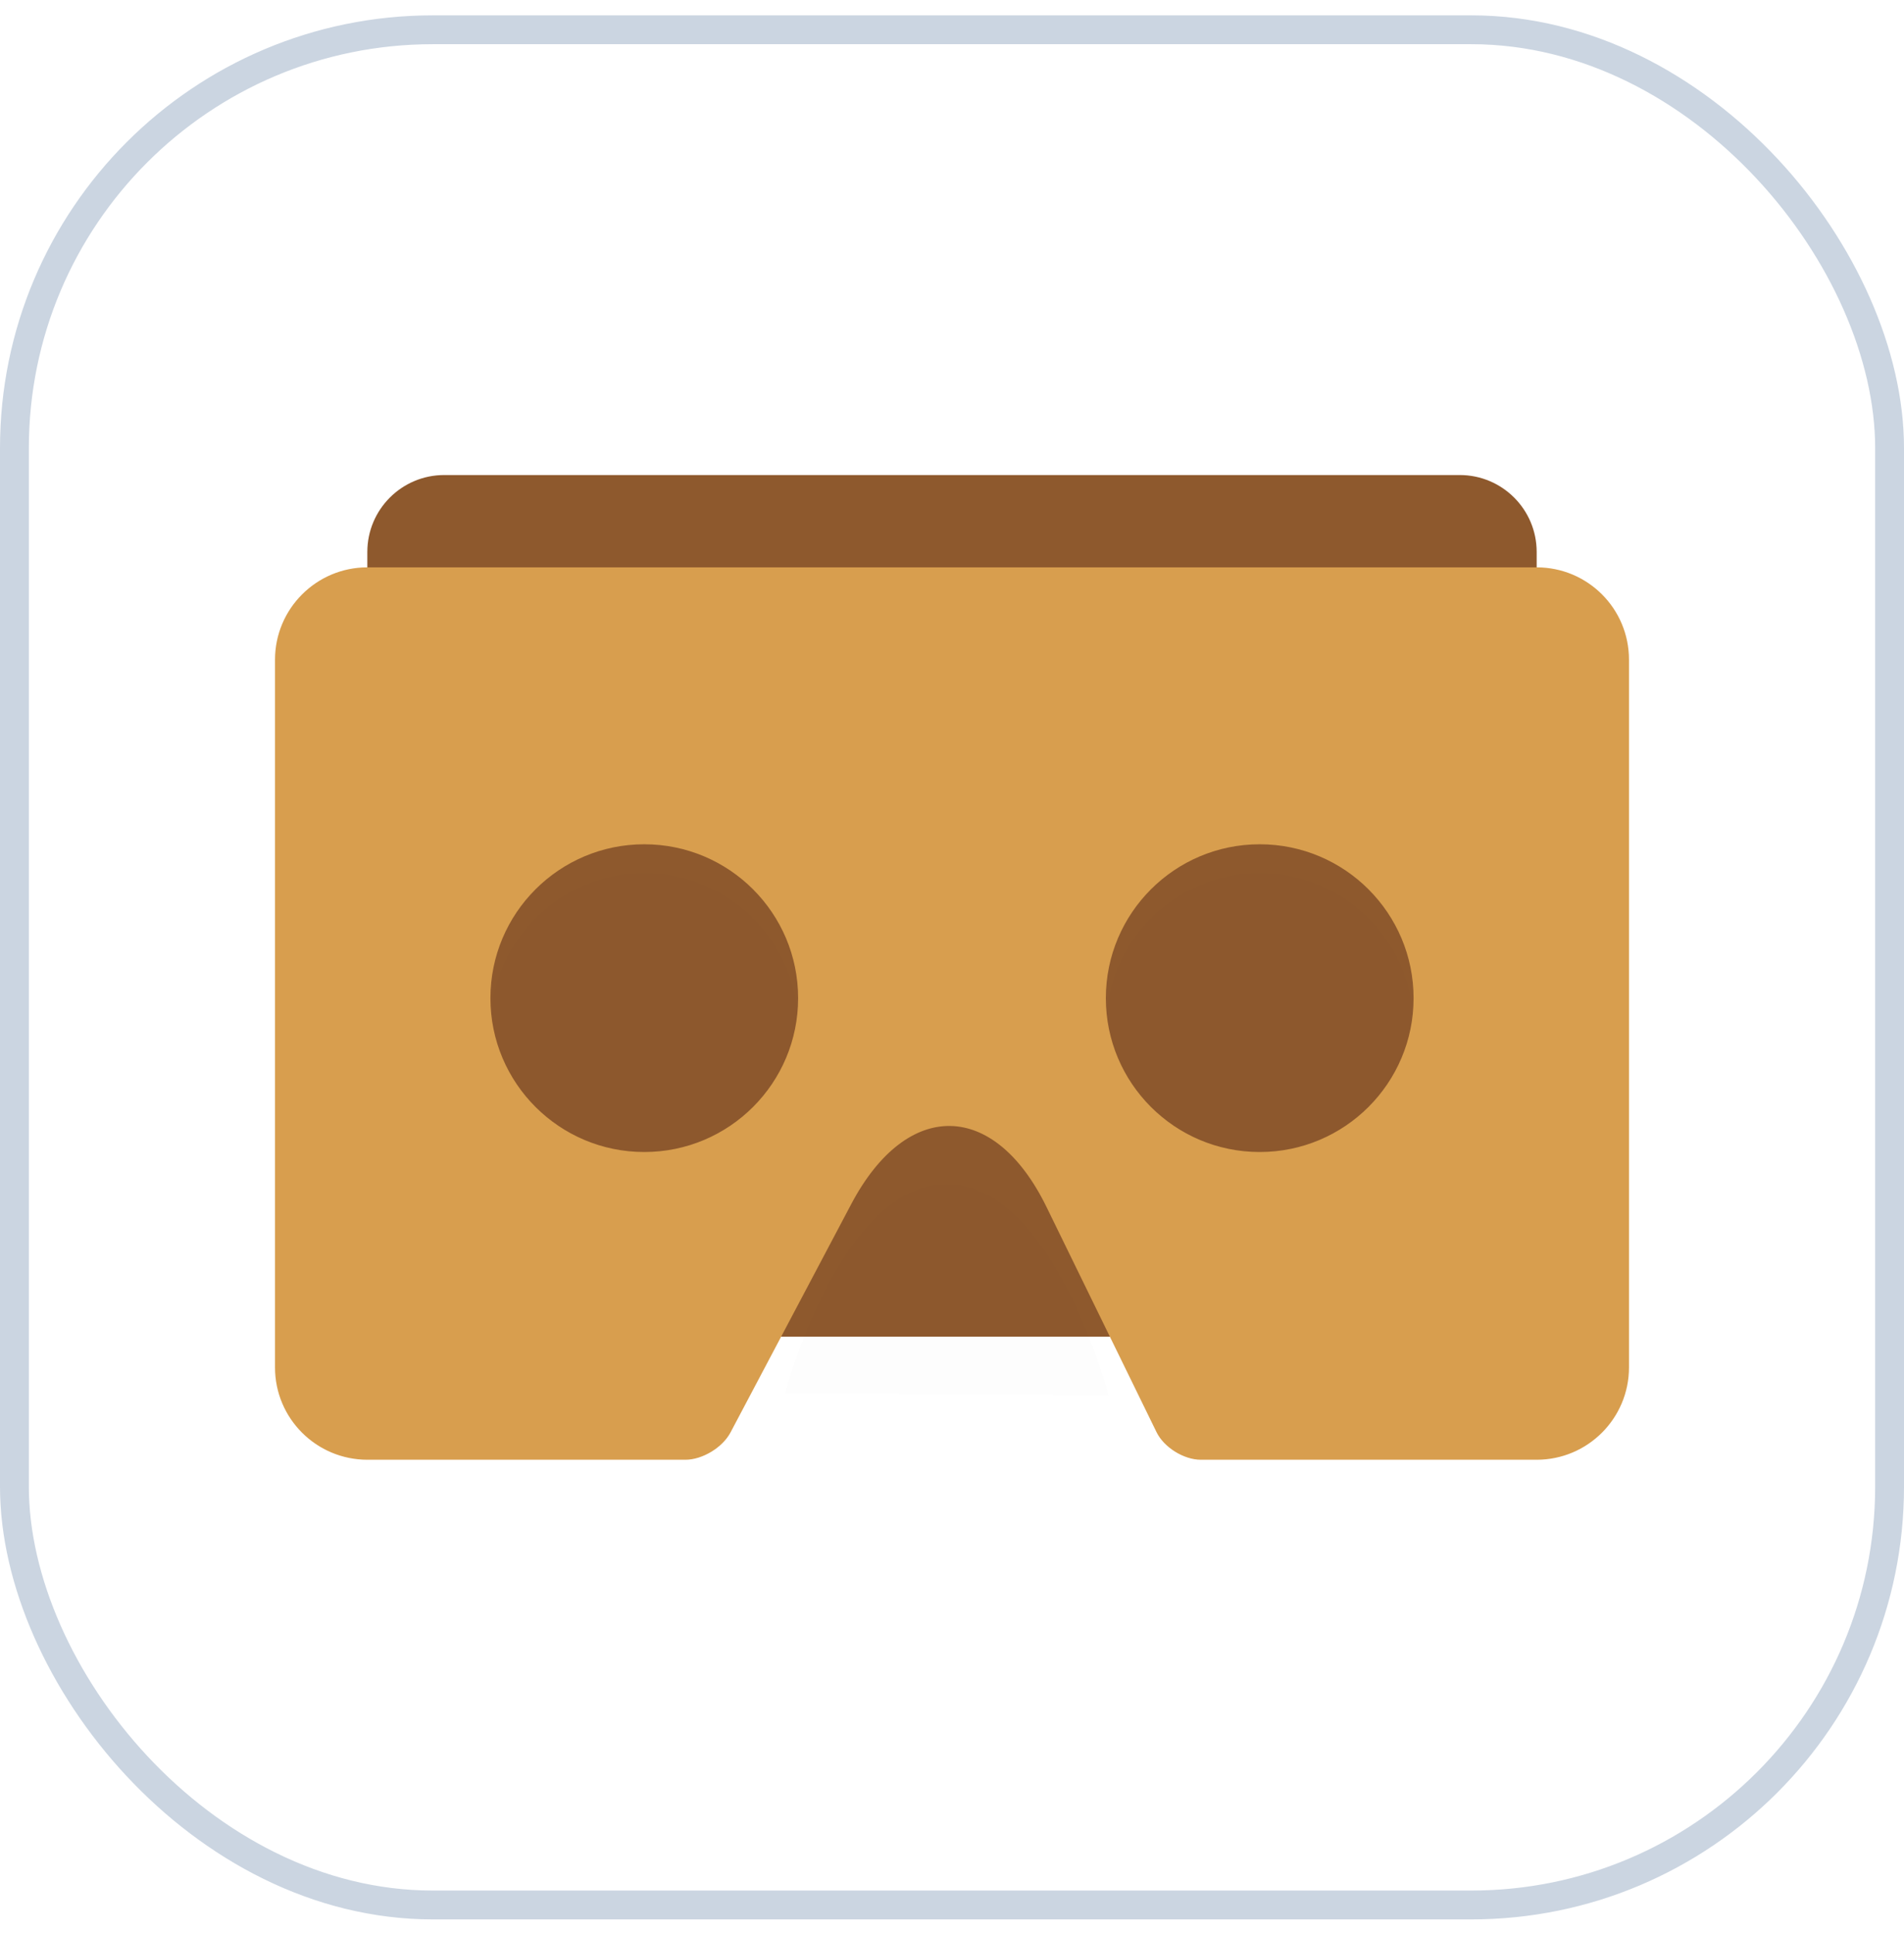
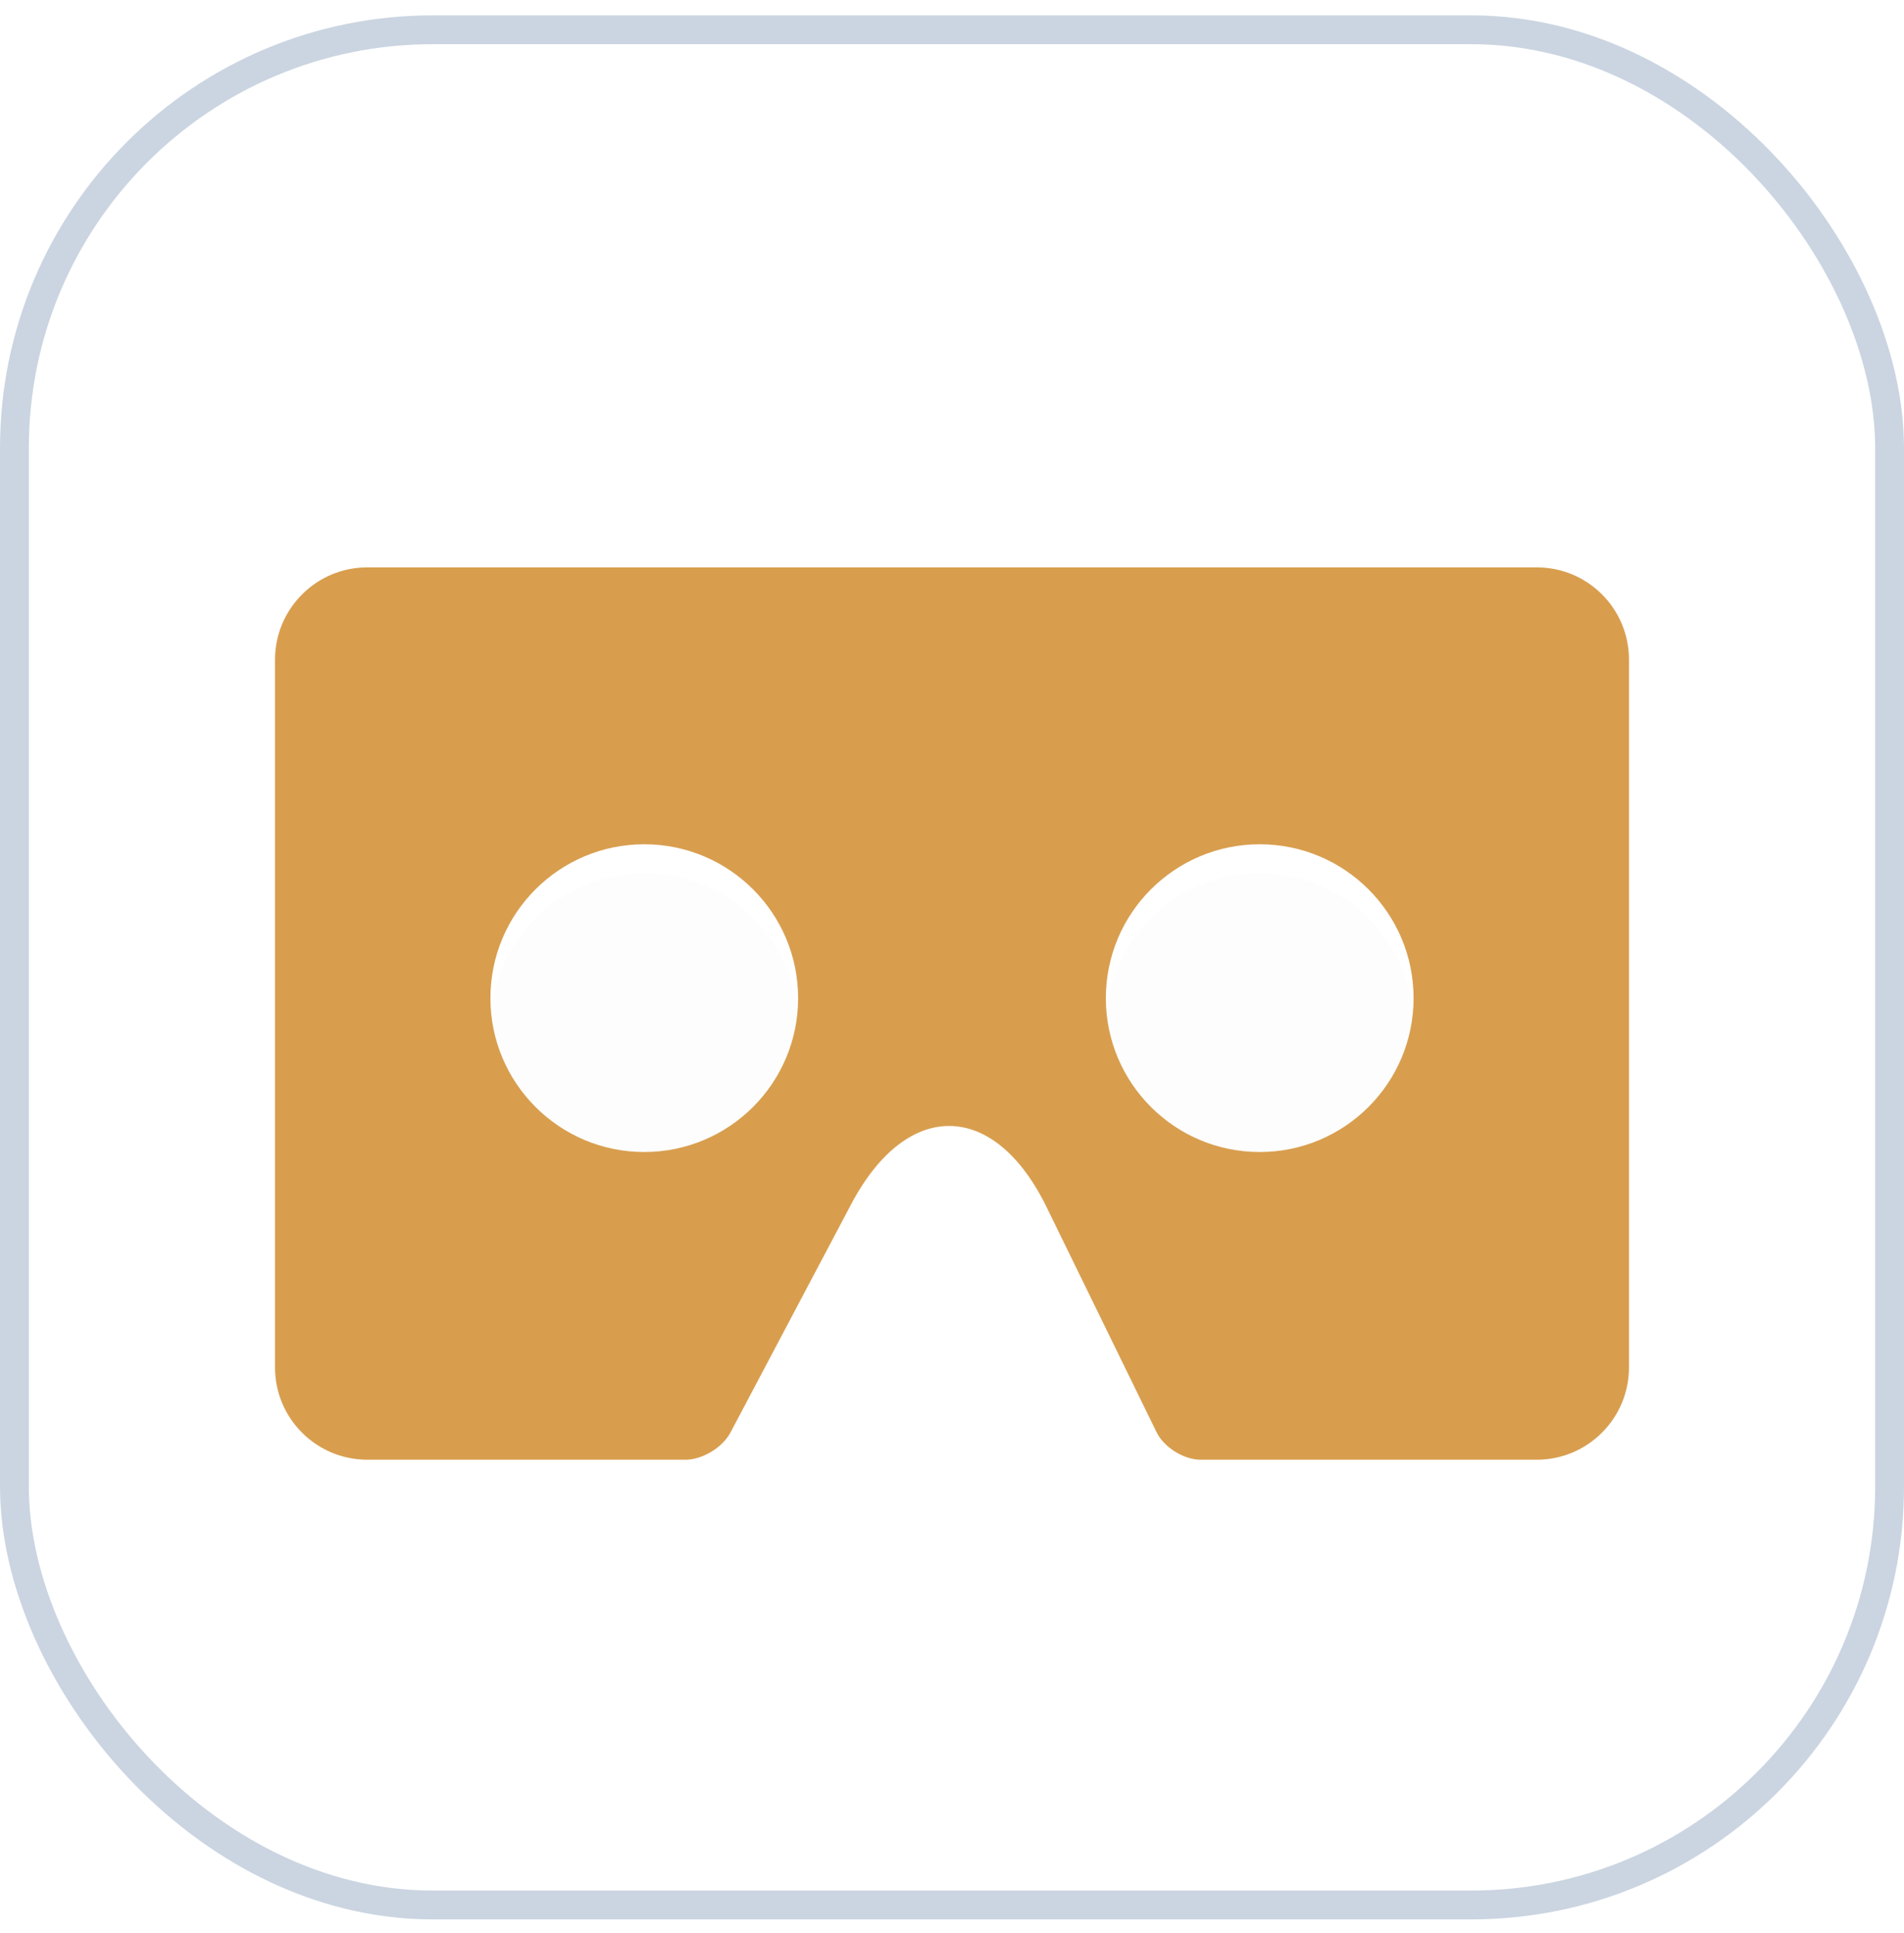
<svg xmlns="http://www.w3.org/2000/svg" width="66" height="67" viewBox="0 0 66 67" fill="none">
  <rect x="0.5" y="1.032" width="65" height="65" rx="14.5" fill="white" />
  <rect x="0.5" y="1.032" width="65" height="65" rx="14.5" stroke="#CBD5E1" />
  <g filter="url(#filter0_ii_740_11602)">
-     <path d="M50.6 16.466H15.4C13.927 16.466 12.733 17.66 12.733 19.132V43.666C12.733 45.138 13.927 46.332 15.4 46.332H50.6C52.073 46.332 53.267 45.138 53.267 43.666V19.132C53.267 17.66 52.073 16.466 50.6 16.466Z" fill="#8E592D" />
-   </g>
+     </g>
  <g filter="url(#filter1_i_740_11602)">
-     <path fill-rule="evenodd" clip-rule="evenodd" d="M27.209 46.3C27.209 46.3 29.125 39.045 32.817 39.045C36.51 39.045 38.426 46.354 38.426 46.354L27.209 46.3Z" fill="black" fill-opacity="0.01" />
-   </g>
+     </g>
  <g filter="url(#filter2_i_740_11602)">
    <path fill-rule="evenodd" clip-rule="evenodd" d="M43.667 39.932C46.612 39.932 49 37.544 49 34.599C49 31.654 46.612 29.266 43.667 29.266C40.721 29.266 38.334 31.654 38.334 34.599C38.334 37.544 40.721 39.932 43.667 39.932Z" fill="black" fill-opacity="0.01" />
  </g>
  <g filter="url(#filter3_i_740_11602)">
    <path fill-rule="evenodd" clip-rule="evenodd" d="M22.333 39.932C25.279 39.932 27.667 37.544 27.667 34.599C27.667 31.654 25.279 29.266 22.333 29.266C19.388 29.266 17 31.654 17 34.599C17 37.544 19.388 39.932 22.333 39.932Z" fill="black" fill-opacity="0.01" />
  </g>
  <g filter="url(#filter4_ii_740_11602)">
    <path fill-rule="evenodd" clip-rule="evenodd" d="M53.268 19.666C55.035 19.666 56.467 21.095 56.467 22.867V47.398C56.467 49.166 55.033 50.599 53.266 50.599H41.625C41.035 50.599 40.346 50.169 40.09 49.643L36.276 41.837C34.467 38.134 31.438 38.087 29.508 41.736L25.321 49.655C25.045 50.176 24.347 50.599 23.759 50.599H12.738C10.968 50.599 9.533 49.169 9.533 47.398V22.867C9.533 21.099 10.97 19.666 12.732 19.666H12.968H53.268ZM22.333 39.932C25.279 39.932 27.666 37.544 27.666 34.599C27.666 31.653 25.279 29.265 22.333 29.265C19.388 29.265 17 31.653 17 34.599C17 37.544 19.388 39.932 22.333 39.932ZM43.666 39.932C46.612 39.932 49 37.544 49 34.599C49 31.653 46.612 29.265 43.666 29.265C40.721 29.265 38.333 31.653 38.333 34.599C38.333 37.544 40.721 39.932 43.666 39.932Z" fill="#D89E4E" />
  </g>
  <defs>
    <filter id="filter0_ii_740_11602" x="12.733" y="15.466" width="40.533" height="31.867" filterUnits="userSpaceOnUse" color-interpolation-filters="sRGB">
      <feFlood flood-opacity="0" result="BackgroundImageFix" />
      <feBlend mode="normal" in="SourceGraphic" in2="BackgroundImageFix" result="shape" />
      <feColorMatrix in="SourceAlpha" type="matrix" values="0 0 0 0 0 0 0 0 0 0 0 0 0 0 0 0 0 0 127 0" result="hardAlpha" />
      <feOffset dy="1" />
      <feGaussianBlur stdDeviation="2" />
      <feComposite in2="hardAlpha" operator="arithmetic" k2="-1" k3="1" />
      <feColorMatrix type="matrix" values="0 0 0 0 0.6 0 0 0 0 0.412 0 0 0 0 0.259 0 0 0 1 0" />
      <feBlend mode="normal" in2="shape" result="effect1_innerShadow_740_11602" />
      <feColorMatrix in="SourceAlpha" type="matrix" values="0 0 0 0 0 0 0 0 0 0 0 0 0 0 0 0 0 0 127 0" result="hardAlpha" />
      <feOffset dy="-1" />
      <feGaussianBlur stdDeviation="2" />
      <feComposite in2="hardAlpha" operator="arithmetic" k2="-1" k3="1" />
      <feColorMatrix type="matrix" values="0 0 0 0 0.518 0 0 0 0 0.318 0 0 0 0 0.161 0 0 0 1 0" />
      <feBlend mode="normal" in2="effect1_innerShadow_740_11602" result="effect2_innerShadow_740_11602" />
    </filter>
    <filter id="filter1_i_740_11602" x="27.209" y="39.045" width="11.218" height="9.309" filterUnits="userSpaceOnUse" color-interpolation-filters="sRGB">
      <feFlood flood-opacity="0" result="BackgroundImageFix" />
      <feBlend mode="normal" in="SourceGraphic" in2="BackgroundImageFix" result="shape" />
      <feColorMatrix in="SourceAlpha" type="matrix" values="0 0 0 0 0 0 0 0 0 0 0 0 0 0 0 0 0 0 127 0" result="hardAlpha" />
      <feOffset dy="2" />
      <feGaussianBlur stdDeviation="1" />
      <feComposite in2="hardAlpha" operator="arithmetic" k2="-1" k3="1" />
      <feColorMatrix type="matrix" values="0 0 0 0 0 0 0 0 0 0 0 0 0 0 0 0 0 0 0.2 0" />
      <feBlend mode="normal" in2="shape" result="effect1_innerShadow_740_11602" />
    </filter>
    <filter id="filter2_i_740_11602" x="38.334" y="29.266" width="10.666" height="11.667" filterUnits="userSpaceOnUse" color-interpolation-filters="sRGB">
      <feFlood flood-opacity="0" result="BackgroundImageFix" />
      <feBlend mode="normal" in="SourceGraphic" in2="BackgroundImageFix" result="shape" />
      <feColorMatrix in="SourceAlpha" type="matrix" values="0 0 0 0 0 0 0 0 0 0 0 0 0 0 0 0 0 0 127 0" result="hardAlpha" />
      <feOffset dy="1" />
      <feGaussianBlur stdDeviation="2" />
      <feComposite in2="hardAlpha" operator="arithmetic" k2="-1" k3="1" />
      <feColorMatrix type="matrix" values="0 0 0 0 0 0 0 0 0 0 0 0 0 0 0 0 0 0 0.25 0" />
      <feBlend mode="normal" in2="shape" result="effect1_innerShadow_740_11602" />
    </filter>
    <filter id="filter3_i_740_11602" x="17" y="29.266" width="10.666" height="11.667" filterUnits="userSpaceOnUse" color-interpolation-filters="sRGB">
      <feFlood flood-opacity="0" result="BackgroundImageFix" />
      <feBlend mode="normal" in="SourceGraphic" in2="BackgroundImageFix" result="shape" />
      <feColorMatrix in="SourceAlpha" type="matrix" values="0 0 0 0 0 0 0 0 0 0 0 0 0 0 0 0 0 0 127 0" result="hardAlpha" />
      <feOffset dy="1" />
      <feGaussianBlur stdDeviation="2" />
      <feComposite in2="hardAlpha" operator="arithmetic" k2="-1" k3="1" />
      <feColorMatrix type="matrix" values="0 0 0 0 0 0 0 0 0 0 0 0 0 0 0 0 0 0 0.25 0" />
      <feBlend mode="normal" in2="shape" result="effect1_innerShadow_740_11602" />
    </filter>
    <filter id="filter4_ii_740_11602" x="9.533" y="18.666" width="46.933" height="32.933" filterUnits="userSpaceOnUse" color-interpolation-filters="sRGB">
      <feFlood flood-opacity="0" result="BackgroundImageFix" />
      <feBlend mode="normal" in="SourceGraphic" in2="BackgroundImageFix" result="shape" />
      <feColorMatrix in="SourceAlpha" type="matrix" values="0 0 0 0 0 0 0 0 0 0 0 0 0 0 0 0 0 0 127 0" result="hardAlpha" />
      <feOffset dy="1" />
      <feGaussianBlur stdDeviation="2" />
      <feComposite in2="hardAlpha" operator="arithmetic" k2="-1" k3="1" />
      <feColorMatrix type="matrix" values="0 0 0 0 0.863 0 0 0 0 0.655 0 0 0 0 0.373 0 0 0 1 0" />
      <feBlend mode="normal" in2="shape" result="effect1_innerShadow_740_11602" />
      <feColorMatrix in="SourceAlpha" type="matrix" values="0 0 0 0 0 0 0 0 0 0 0 0 0 0 0 0 0 0 127 0" result="hardAlpha" />
      <feOffset dy="-1" />
      <feGaussianBlur stdDeviation="2" />
      <feComposite in2="hardAlpha" operator="arithmetic" k2="-1" k3="1" />
      <feColorMatrix type="matrix" values="0 0 0 0 0.812 0 0 0 0 0.584 0 0 0 0 0.271 0 0 0 1 0" />
      <feBlend mode="normal" in2="effect1_innerShadow_740_11602" result="effect2_innerShadow_740_11602" />
    </filter>
  </defs>
</svg>